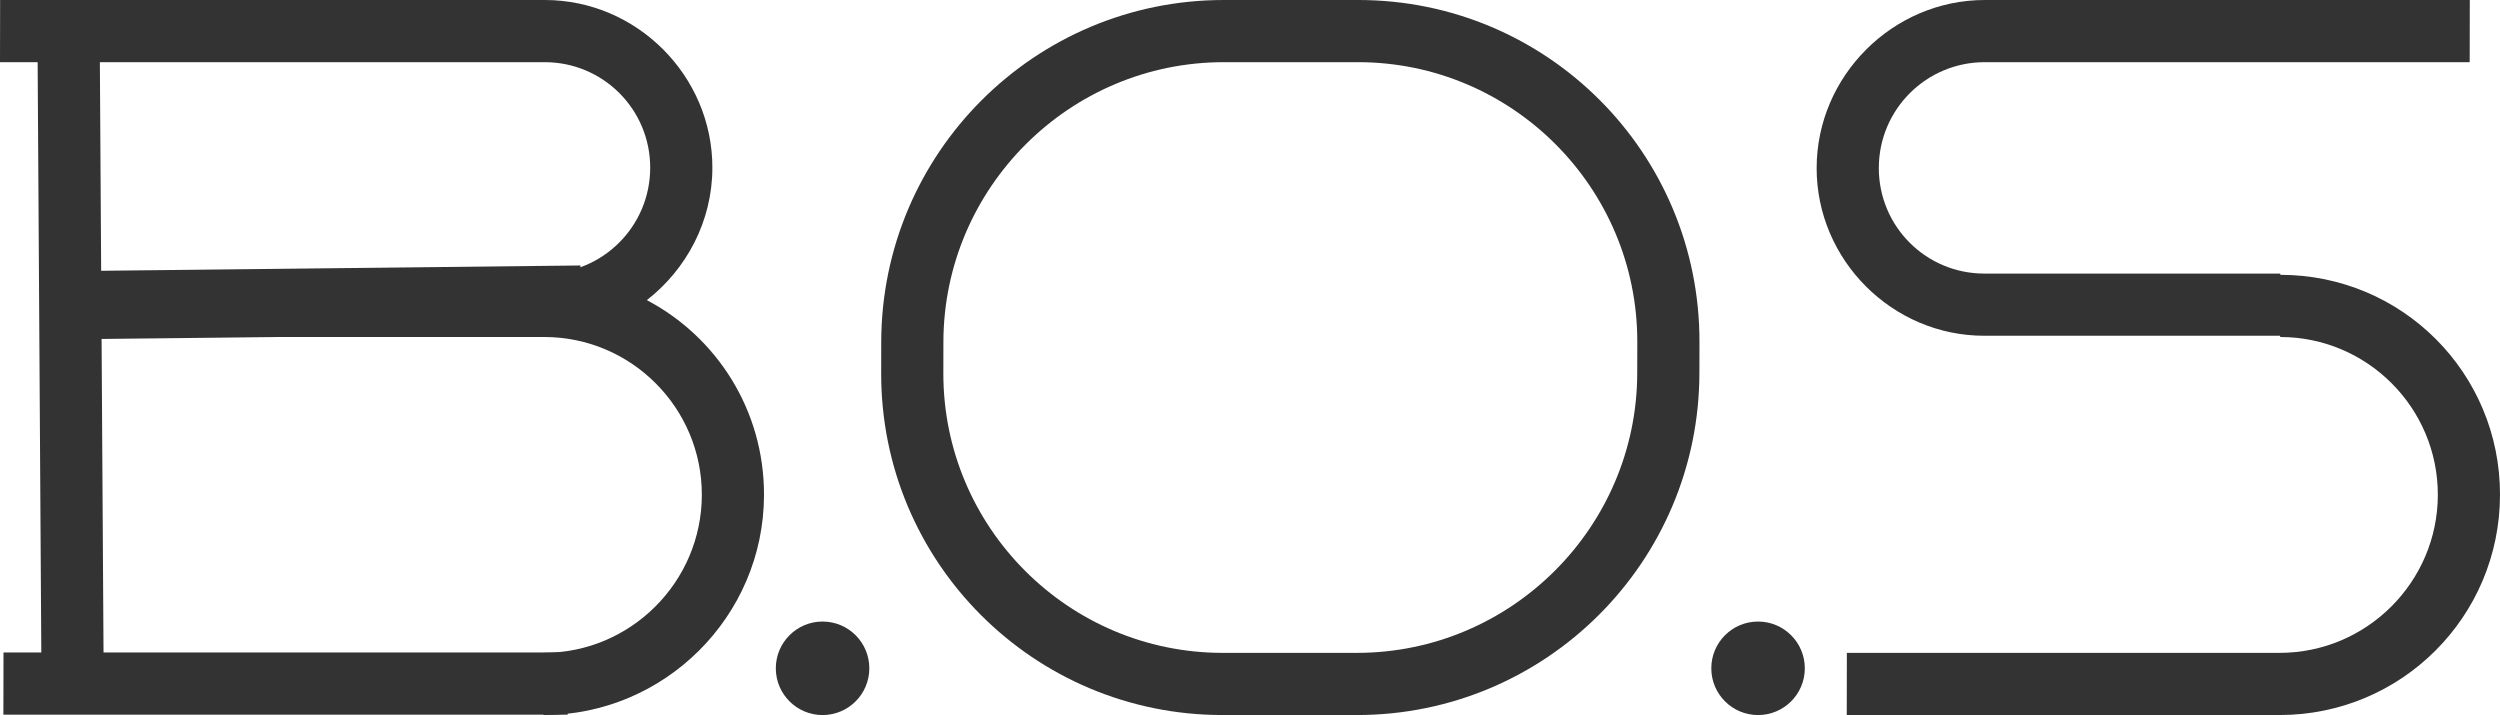
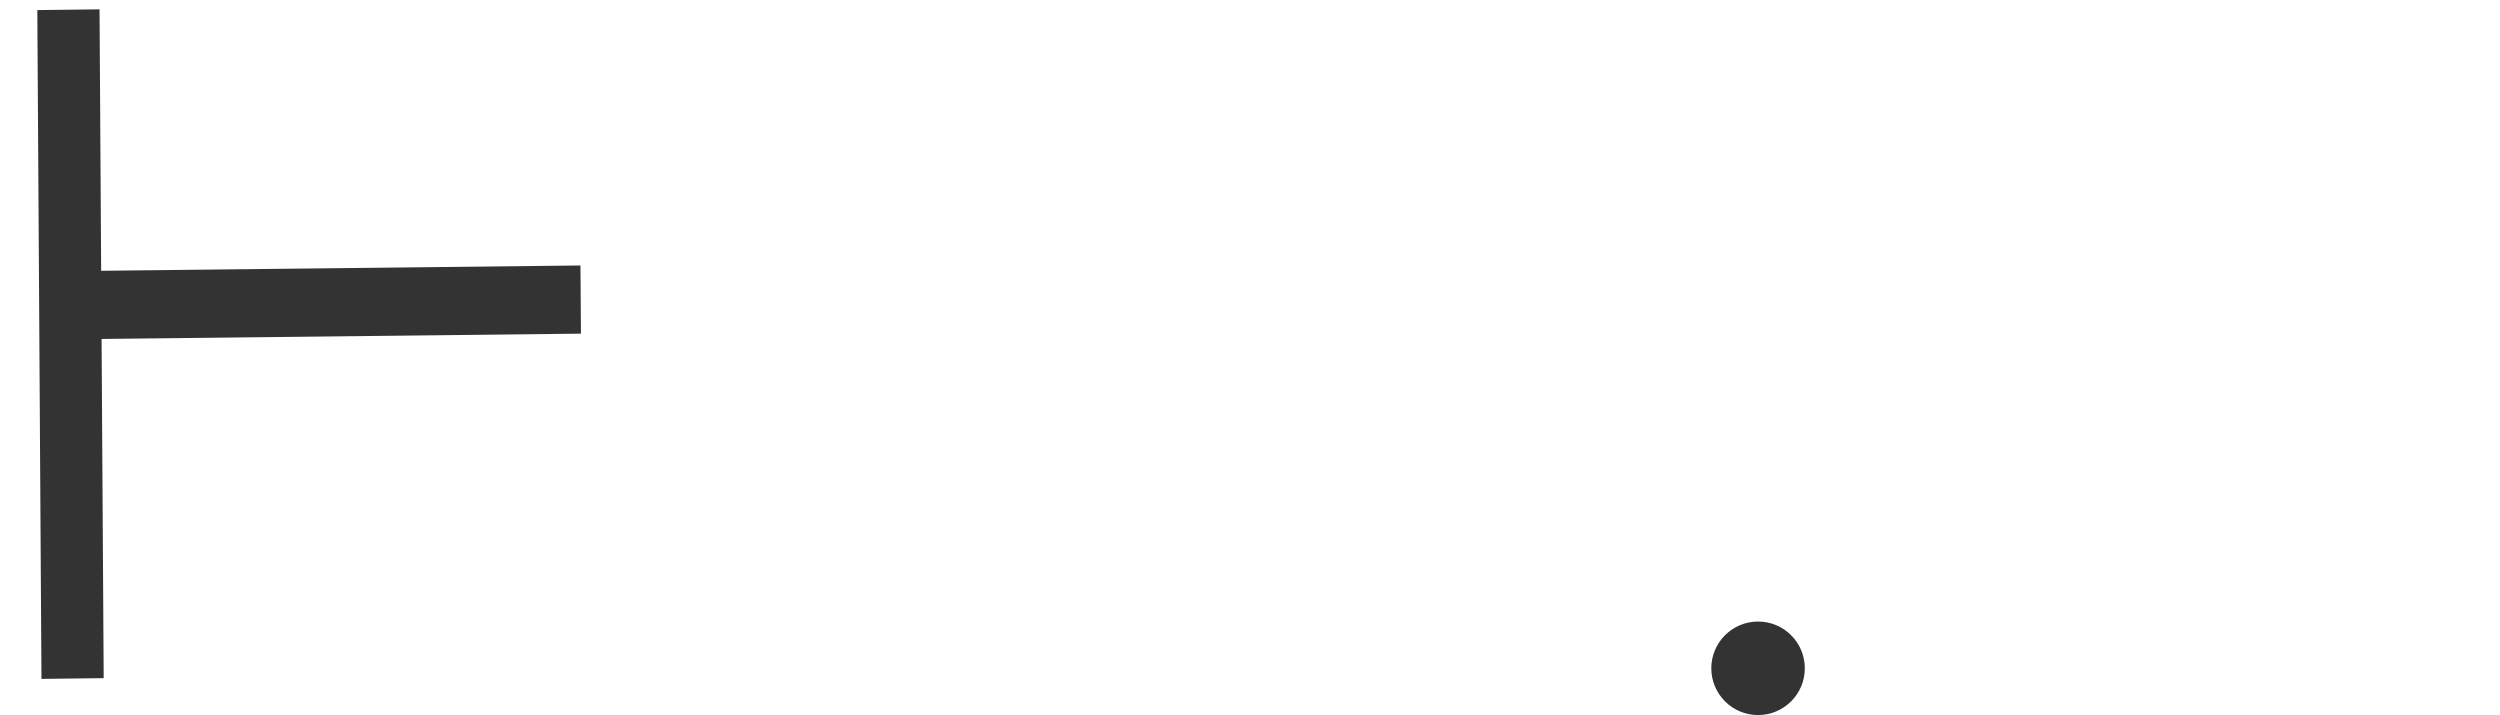
<svg xmlns="http://www.w3.org/2000/svg" xmlns:ns1="http://sodipodi.sourceforge.net/DTD/sodipodi-0.dtd" xmlns:ns2="http://www.inkscape.org/namespaces/inkscape" viewBox="0 0 561.298 160.543" version="1.1" id="svg6" ns1:docname="bosLogoBlack.svg" ns2:version="1.4 (86a8ad7, 2024-10-11)" ns2:export-filename="bosLogoBlack.svg" ns2:export-xdpi="22.114786" ns2:export-ydpi="22.114786" width="561.298" height="160.543">
  <defs id="defs6" />
  <ns1:namedview id="namedview6" pagecolor="#ffffff" bordercolor="#000000" borderopacity="0.25" ns2:showpageshadow="2" ns2:pageopacity="0.0" ns2:pagecheckerboard="0" ns2:deskcolor="#d1d1d1" ns2:zoom="0.77542801" ns2:cx="-216.65454" ns2:cy="32.240259" ns2:window-width="3840" ns2:window-height="2054" ns2:window-x="-11" ns2:window-y="-11" ns2:window-maximized="1" ns2:current-layer="svg6" />
  <g transform="matrix(2.792,0,-0.005,2.792,16.779,0)" id="g1">
-     <path d="m 153.6,0 c -7.4,0 -13.5,6.1 -13.5,13.5 0,7.4 6.1,13.5 13.5,13.5 h 23.801 v 0.1 c 7,0 12.699,5.701 12.699,12.701 0,7 -5.699,12.699 -12.699,12.699 h -28.678 -5.865 -0.258 v 5 h 34.801 c 9.8,0 17.699,-7.899 17.699,-17.699 0,-9.8 -7.899,-17.701 -17.699,-17.701 V 22 h -23.801 c -4.7,0 -8.5,-3.8 -8.5,-8.5 0,-4.7 3.8,-8.5 8.5,-8.5 h 32.705 6.266 l 0.029,-0.039 V 4.896 0 Z" style="fill:#333333" id="path1" />
-   </g>
+     </g>
  <g transform="matrix(2.792,0,-0.005,2.792,8.413,2.7920515e-6)" id="g2">
-     <path d="m 95.4,0 c -15.2,0 -27.5,12.3 -27.5,27.5 V 30 c 0,15.2 12.3,27.5 27.5,27.5 h 10.799 c 15.2,0 27.5,-12.3 27.5,-27.5 v -2.5 c 0,-15.2 -12.3,-27.5 -27.5,-27.5 z m 0,5 h 10.799 c 12.4,0 22.5,10.1 22.5,22.5 V 30 c 0,12.4 -10.1,22.5 -22.5,22.5 H 95.4 c -12.4,0 -22.5,-10.1 -22.5,-22.5 v -2.5 c 0,-12.4 10.1,-22.5 22.5,-22.5 z" style="fill:#333333" id="path2" />
-   </g>
+     </g>
  <g transform="matrix(2.792,0,-0.005,2.792,0.026,2.7920515e-6)" id="g5">
-     <path d="m 0,0 v 5 h 19.826 23.975 c 4.7,0 8.5,3.8 8.5,8.5 0,4.7 -3.8,8.5 -8.5,8.5 v 0.1 H 16.123 9 v 5 h 6.041 28.76 C 50.801,27.1 56.5,32.801 56.5,39.801 56.5,46.801 50.801,52.5 43.801,52.5 V 55 57.5 C 53.501,57.5 61.5,49.601 61.5,39.801 61.5,32.985 57.674,27.094 52.049,24.135 55.23,21.655 57.301,17.802 57.301,13.5 c 0,-7.4 -6.1,-13.5 -13.5,-13.5 z" style="fill:#333333" id="path3" />
-     <rect style="fill:#333333" width="45.376" height="5.004" x="0.366" y="-57.47" transform="scale(1,-1)" id="rect3" />
    <rect style="fill:#333333" width="53.782" height="5.004" x="0.847" y="2.986" transform="matrix(0.008,1,1,-0.012,0,0)" id="rect4" />
    <rect style="fill:#333333" width="41.352" height="5.482" x="-46.51" y="21.86" transform="matrix(-1,0.011,0.009,1,0,0)" id="rect5" />
  </g>
-   <circle style="fill:#333333;fill-opacity:1;stroke:none;stroke-width:5.801;stroke-linecap:round" id="circle4" cx="184.683" cy="150.046" r="10.497" />
  <circle style="fill:#333333;fill-opacity:1;stroke:none;stroke-width:5.801;stroke-linecap:round" id="path4" cx="394.719" cy="150.046" r="10.497" />
</svg>